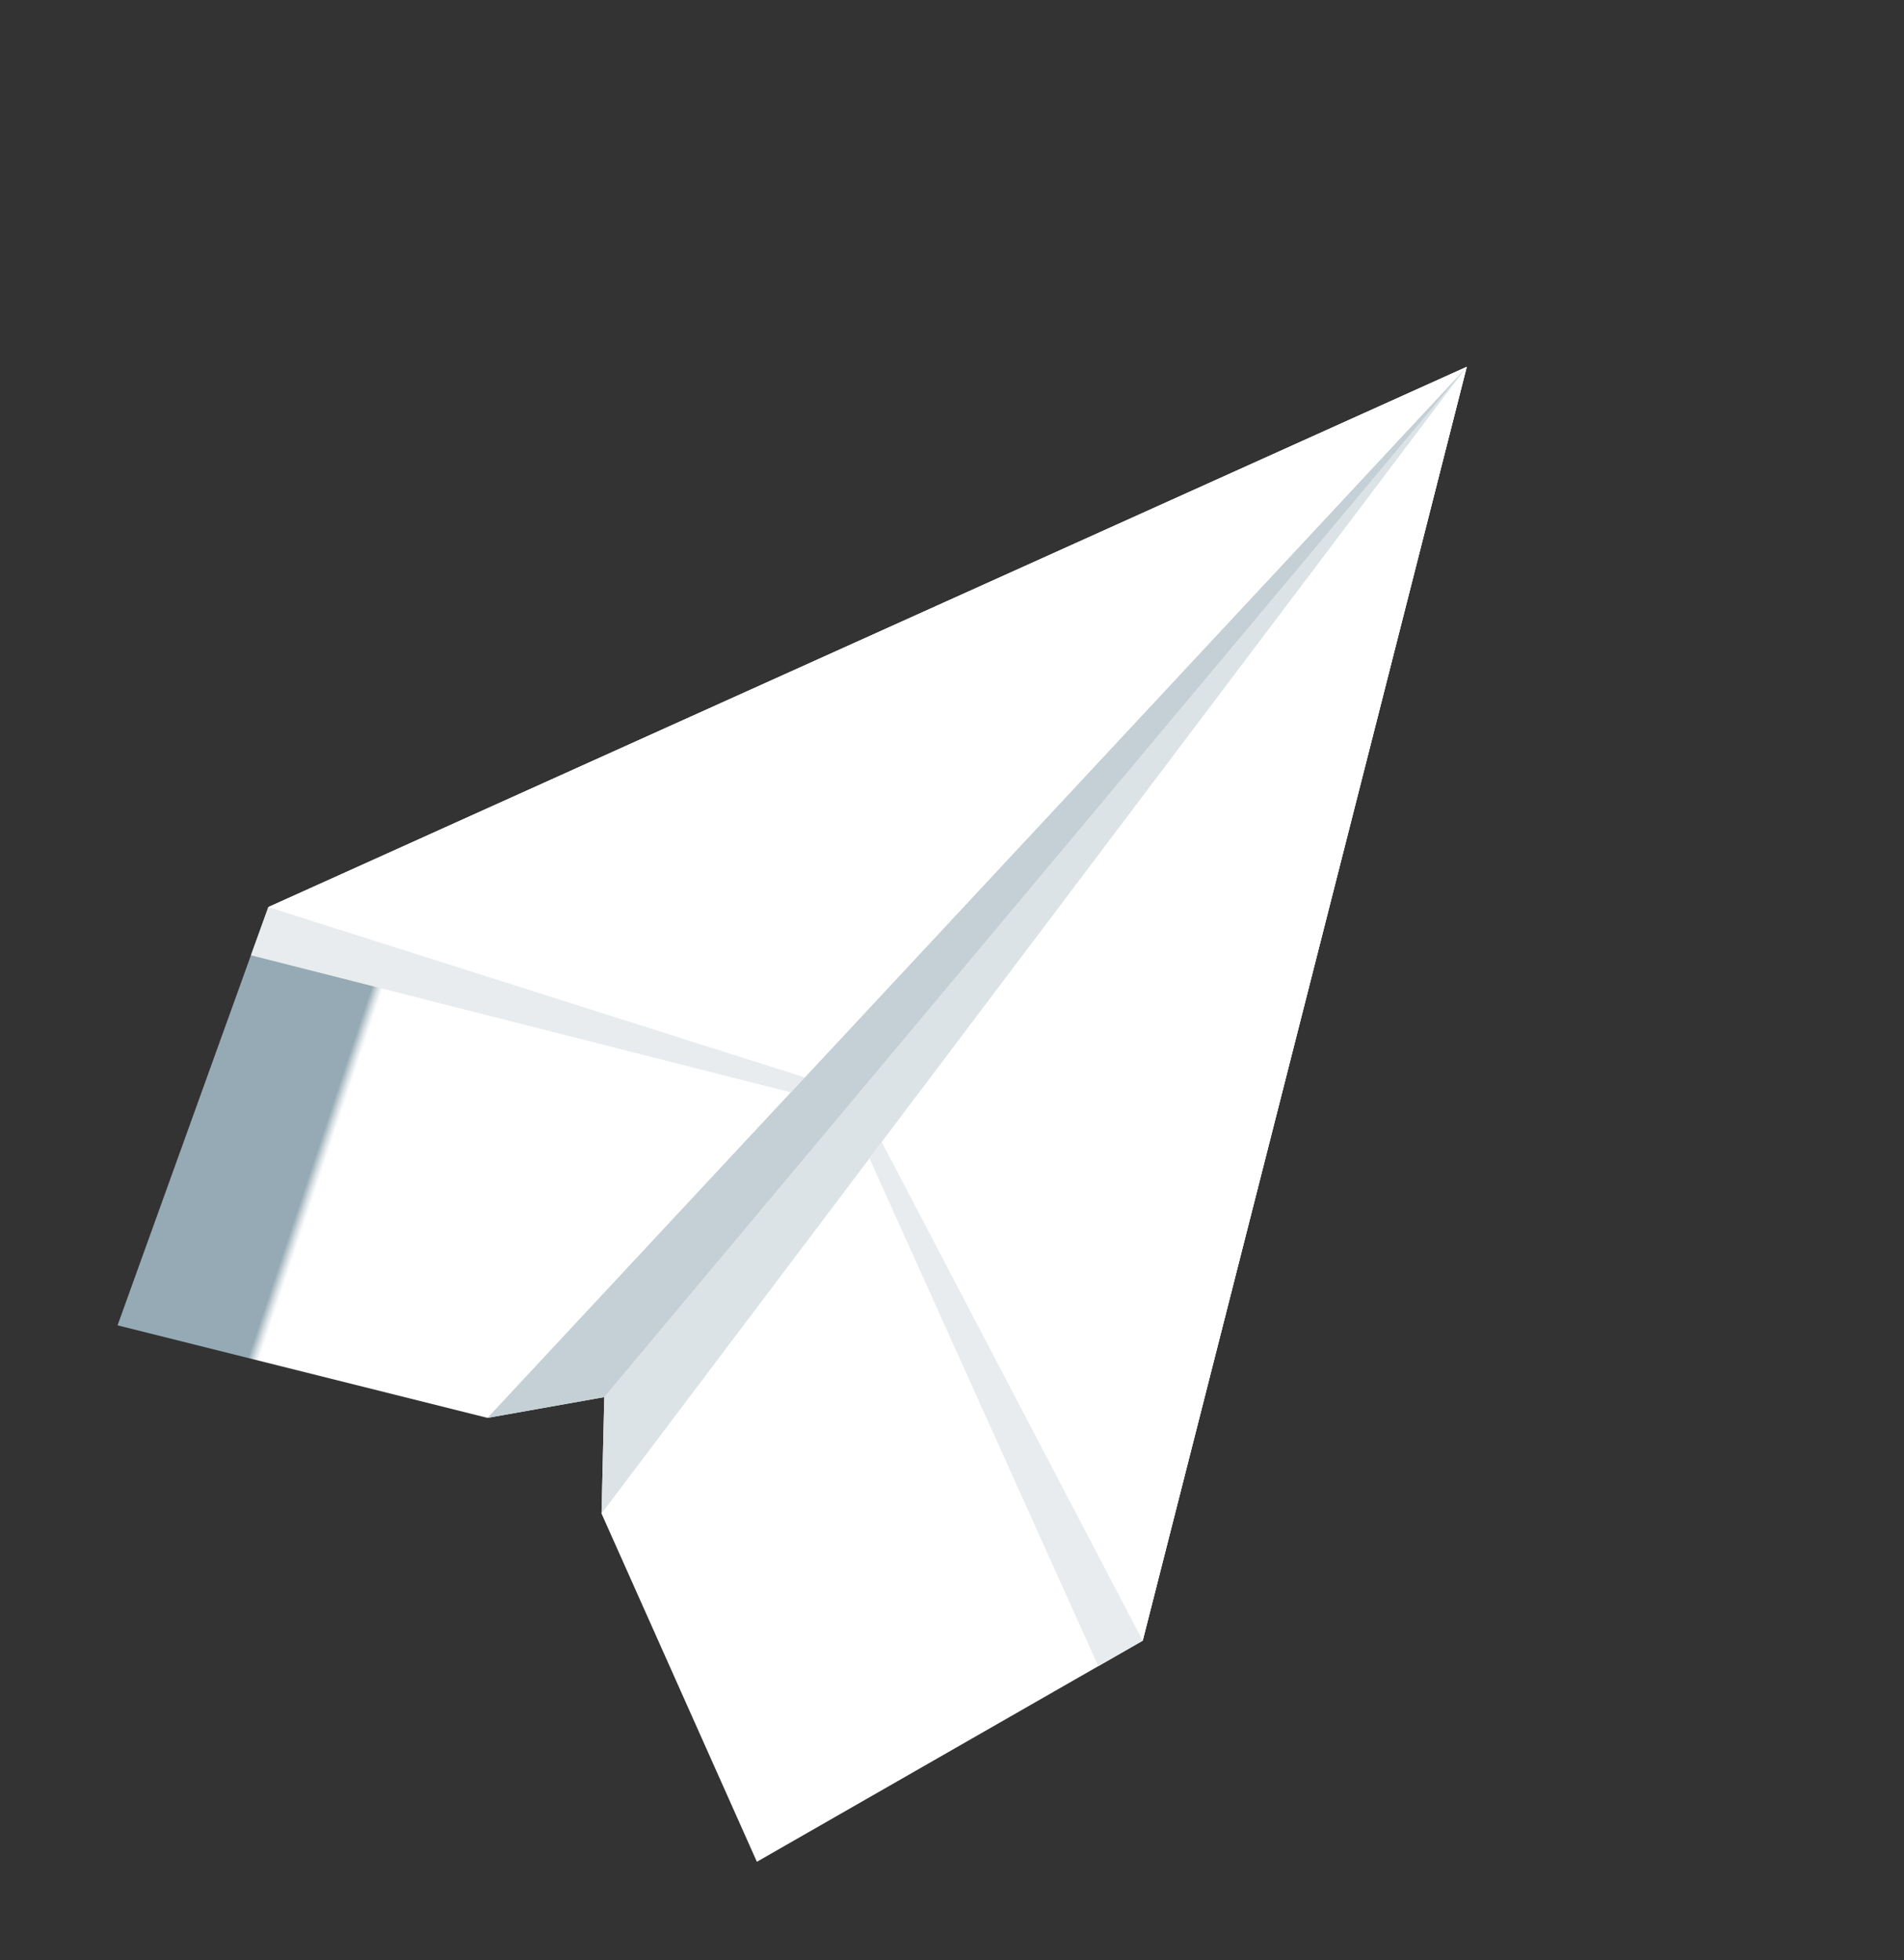
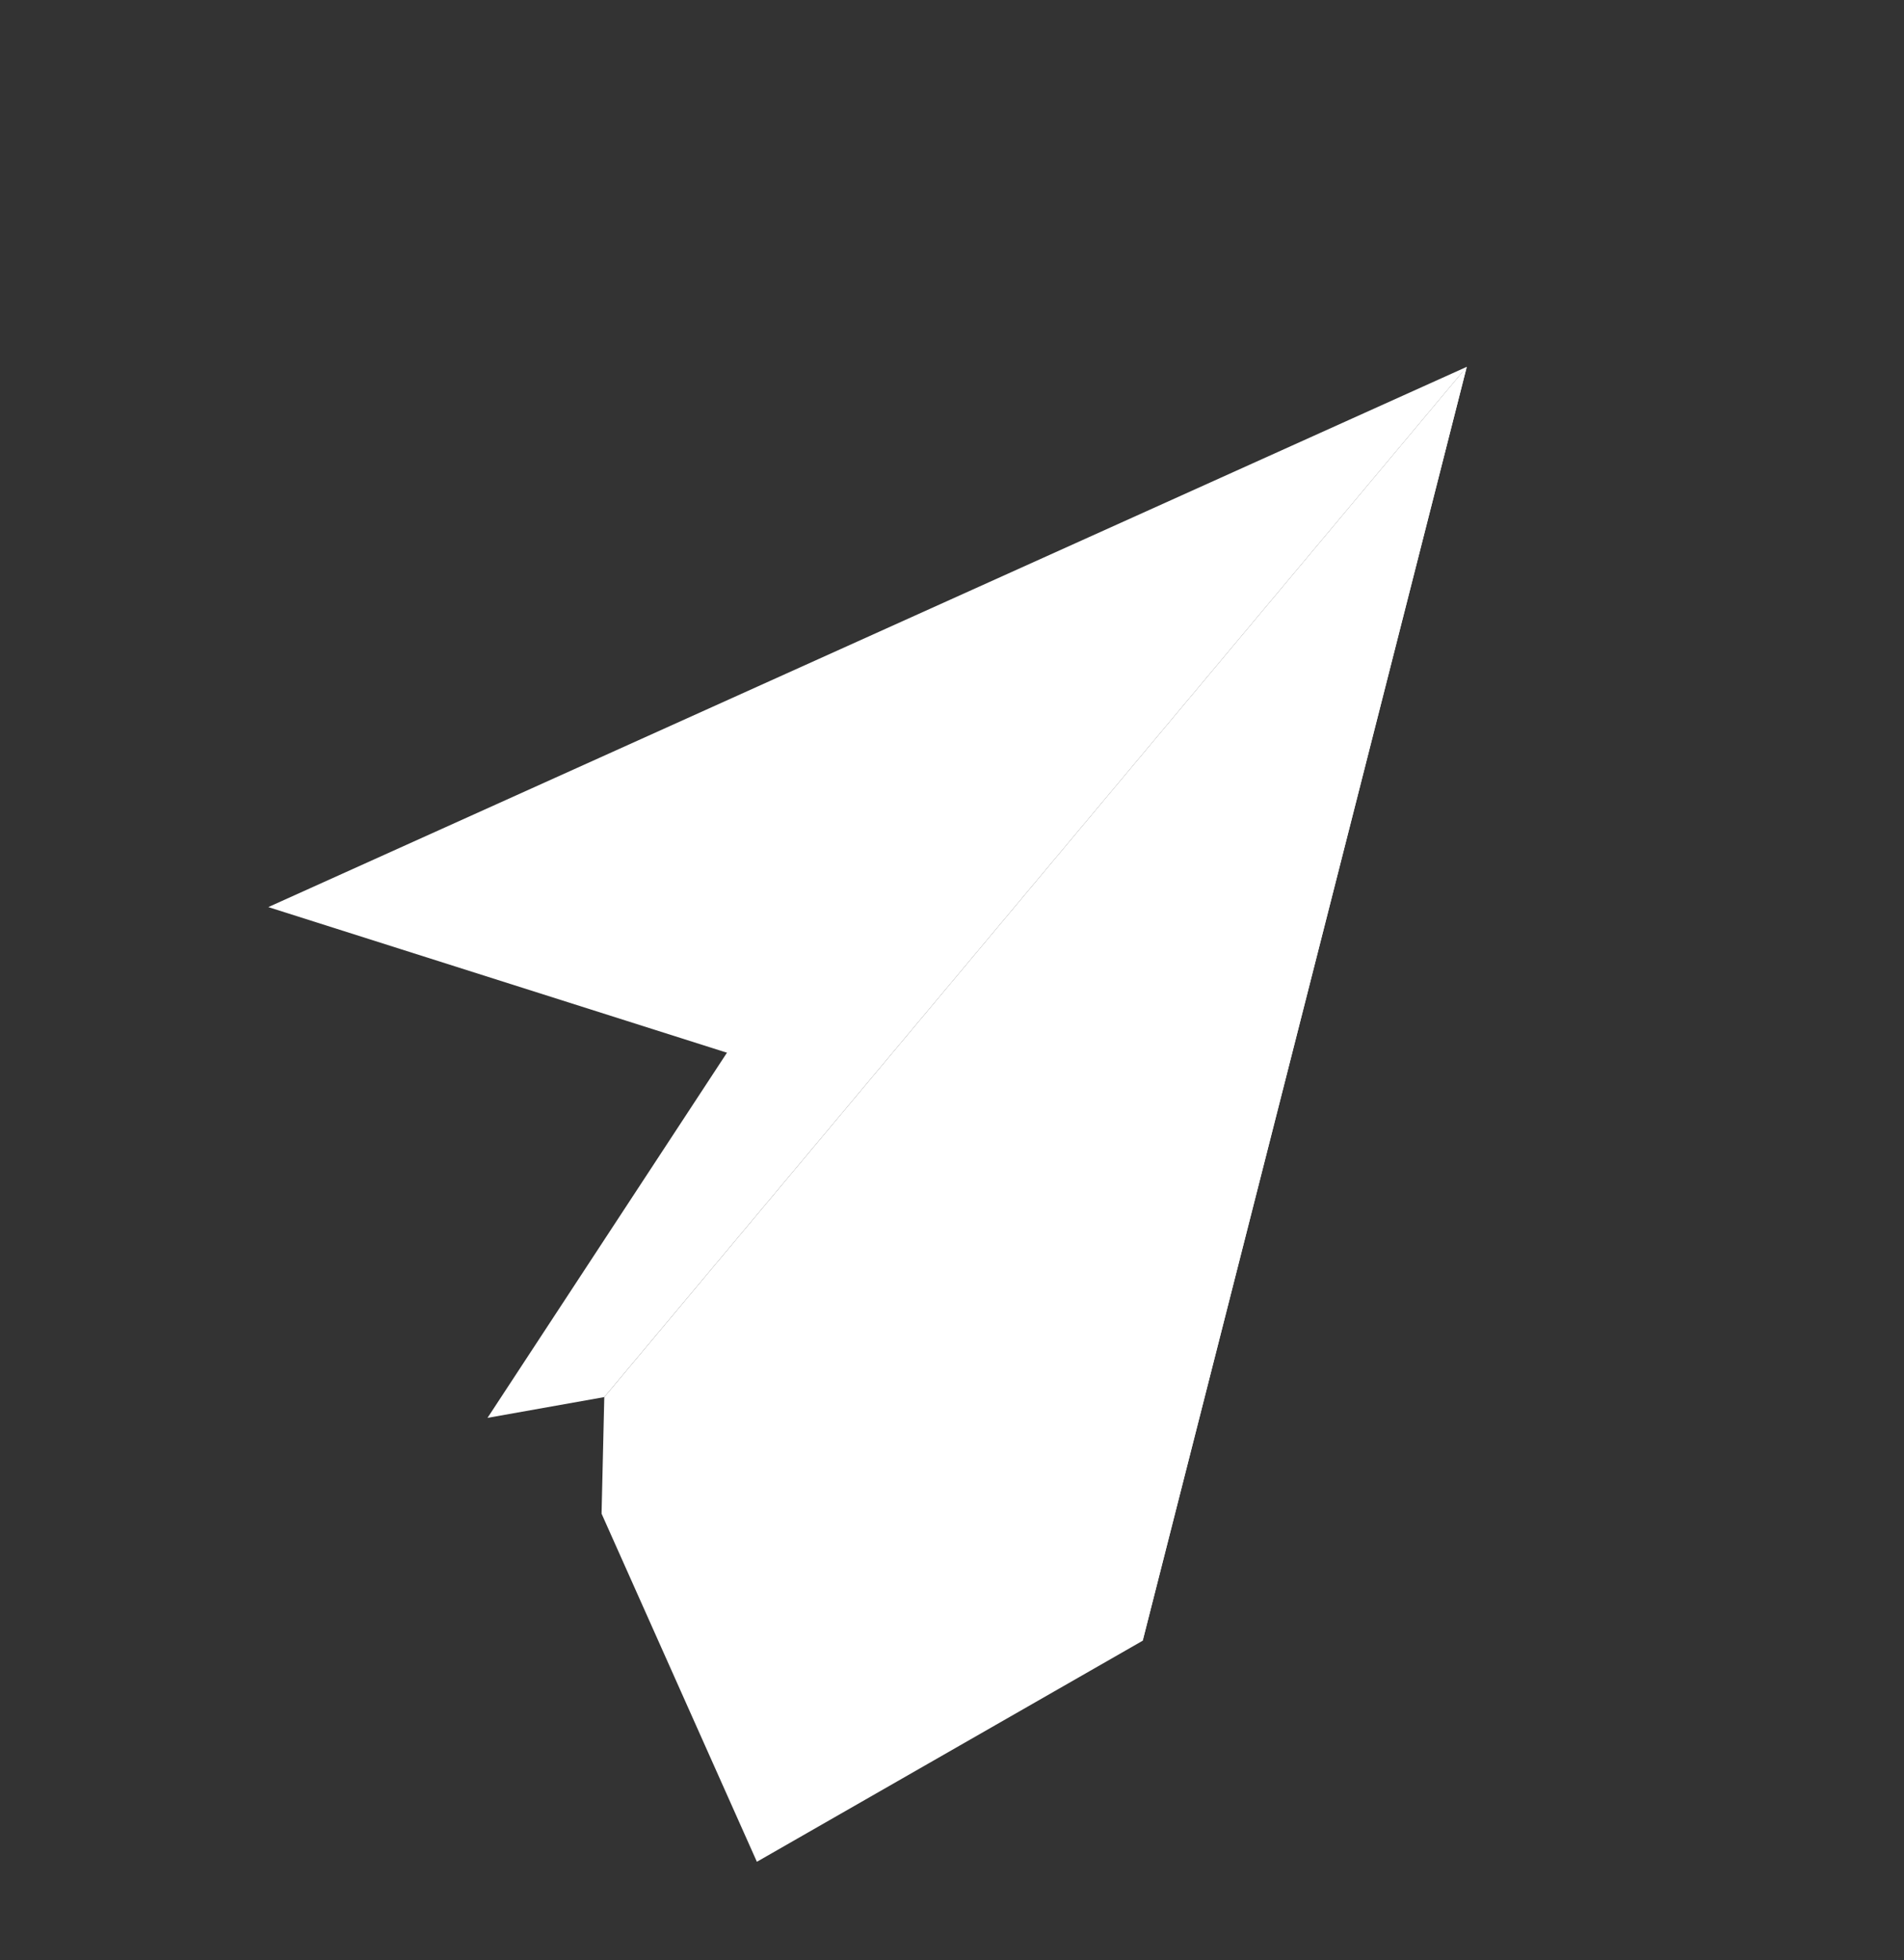
<svg xmlns="http://www.w3.org/2000/svg" xmlns:xlink="http://www.w3.org/1999/xlink" width="185.683" height="191.215" viewBox="0 0 185.683 191.215">
  <rect x="0" y="0" width="185.683" height="191.215" fill="#333333" stroke="none" />
  <defs>
    <clipPath id="clip-path">
      <rect id="Rectangle_14" data-name="Rectangle 14" width="111.319" height="156.206" fill="none" />
    </clipPath>
    <clipPath id="clip-path-3">
-       <rect id="Rectangle_4" data-name="Rectangle 4" width="13.641" height="139.926" fill="none" />
-     </clipPath>
+       </clipPath>
    <clipPath id="clip-path-4">
      <path id="Path_7" data-name="Path 7" d="M42.259,139.925,75.7,156.206l14.961-40.7L35,0Z" transform="translate(-34.998 0)" fill="none" />
    </clipPath>
    <linearGradient id="linear-gradient" x1="-0.004" y1="1.205" x2="0.006" y2="1.205" gradientUnits="objectBoundingBox">
      <stop offset="0" stop-color="#95aab4" />
      <stop offset="0.096" stop-color="#a6b8c0" />
      <stop offset="0.379" stop-color="#d6dee2" />
      <stop offset="0.596" stop-color="#f3f6f7" />
      <stop offset="0.719" stop-color="#fff" />
      <stop offset="1" stop-color="#fff" />
    </linearGradient>
    <clipPath id="clip-path-6">
-       <rect id="Rectangle_7" data-name="Rectangle 7" width="55.662" height="120.193" fill="none" />
-     </clipPath>
+       </clipPath>
    <clipPath id="clip-path-8">
-       <rect id="Rectangle_9" data-name="Rectangle 9" width="13.8" height="139.926" fill="none" />
-     </clipPath>
+       </clipPath>
    <clipPath id="clip-path-9">
-       <path id="Path_12" data-name="Path 12" d="M0,115.5l14.961,40.7L48.4,139.925,55.663,0Z" transform="translate(0 0)" fill="none" />
-     </clipPath>
+       </clipPath>
    <linearGradient id="linear-gradient-2" x1="0.248" y1="0.969" x2="0.262" y2="0.969" xlink:href="#linear-gradient" />
  </defs>
  <g id="slide-ucak-sag" transform="translate(100.407) rotate(40)">
    <g id="Group_29" data-name="Group 29" clip-path="url(#clip-path)">
      <path id="Path_5" data-name="Path 5" d="M35,0l.165,131.052,7.1,8.874,6.379-53.9Z" transform="translate(20.658 0)" fill="#fff" />
      <g id="Group_9" data-name="Group 9" transform="translate(0 0.001)">
        <g id="Group_8" data-name="Group 8" clip-path="url(#clip-path)">
          <g id="Group_7" data-name="Group 7" transform="translate(55.657 -0.001)" style="mix-blend-mode: multiply;isolation: isolate">
            <g id="Group_6" data-name="Group 6" transform="translate(0 0)">
              <g id="Group_5" data-name="Group 5" clip-path="url(#clip-path-3)">
                <path id="Path_6" data-name="Path 6" d="M35,0l.146,131.032,7.113,8.894,6.38-53.9Z" transform="translate(-34.998 0)" fill="#dce3e6" />
              </g>
            </g>
          </g>
        </g>
      </g>
      <g id="Group_11" data-name="Group 11" transform="translate(55.656 0.001)">
        <g id="Group_10" data-name="Group 10" clip-path="url(#clip-path-4)">
          <rect id="Rectangle_6" data-name="Rectangle 6" width="165.673" height="110.299" transform="matrix(0.376, -0.927, 0.927, 0.376, -54.412, 134.133)" fill="url(#linear-gradient)" />
        </g>
      </g>
      <g id="Group_16" data-name="Group 16" transform="translate(0 0.001)">
        <g id="Group_15" data-name="Group 15" clip-path="url(#clip-path)">
          <g id="Group_14" data-name="Group 14" transform="translate(55.657 -0.001)" style="mix-blend-mode: multiply;isolation: isolate">
            <g id="Group_13" data-name="Group 13" transform="translate(0 0)">
              <g id="Group_12" data-name="Group 12" clip-path="url(#clip-path-6)">
                <path id="Path_8" data-name="Path 8" d="M40.01,96.59,35,0,90.66,115.5l-1.722,4.688Z" transform="translate(-34.998 0)" fill="#e8ecee" />
              </g>
            </g>
          </g>
        </g>
      </g>
      <path id="Path_9" data-name="Path 9" d="M39.906,94.6l50.755,20.9L35,0Z" transform="translate(20.658 0)" fill="#fff" />
      <path id="Path_10" data-name="Path 10" d="M40.065,0,26.424,86.024l6.38,53.9,7.422-8.874Z" transform="translate(15.597 0)" fill="#fff" />
      <g id="Group_21" data-name="Group 21" transform="translate(0 0.001)">
        <g id="Group_20" data-name="Group 20" clip-path="url(#clip-path)">
          <g id="Group_19" data-name="Group 19" transform="translate(42.022 -0.001)" style="mix-blend-mode: multiply;isolation: isolate">
            <g id="Group_18" data-name="Group 18" transform="translate(0 0)">
              <g id="Group_17" data-name="Group 17" clip-path="url(#clip-path-8)">
                <path id="Path_11" data-name="Path 11" d="M40.065,0l.159,131.054-7.42,8.872-6.379-53.9Z" transform="translate(-26.424 0)" fill="#c4d0d5" />
              </g>
            </g>
          </g>
        </g>
      </g>
      <g id="Group_23" data-name="Group 23" transform="translate(0 0.001)">
        <g id="Group_22" data-name="Group 22" clip-path="url(#clip-path-9)">
-           <rect id="Rectangle_11" data-name="Rectangle 11" width="110.299" height="165.673" transform="matrix(0.927, -0.376, 0.376, 0.927, -54.412, 22.073)" fill="url(#linear-gradient-2)" />
-         </g>
+           </g>
      </g>
      <g id="Group_28" data-name="Group 28" transform="translate(0 0.001)">
        <g id="Group_27" data-name="Group 27" clip-path="url(#clip-path)">
          <g id="Group_26" data-name="Group 26" transform="translate(0 -0.001)" style="mix-blend-mode: multiply;isolation: isolate">
            <g id="Group_25" data-name="Group 25" transform="translate(0 0)">
              <g id="Group_24" data-name="Group 24" clip-path="url(#clip-path-6)">
                <path id="Path_13" data-name="Path 13" d="M50.65,96.59,55.663,0,0,115.5l1.722,4.688Z" transform="translate(0 0)" fill="#e8ecee" />
              </g>
            </g>
          </g>
        </g>
      </g>
      <path id="Path_14" data-name="Path 14" d="M0,115.5,50.753,94.6,55.662,0Z" transform="translate(0 0)" fill="#fff" />
    </g>
  </g>
</svg>